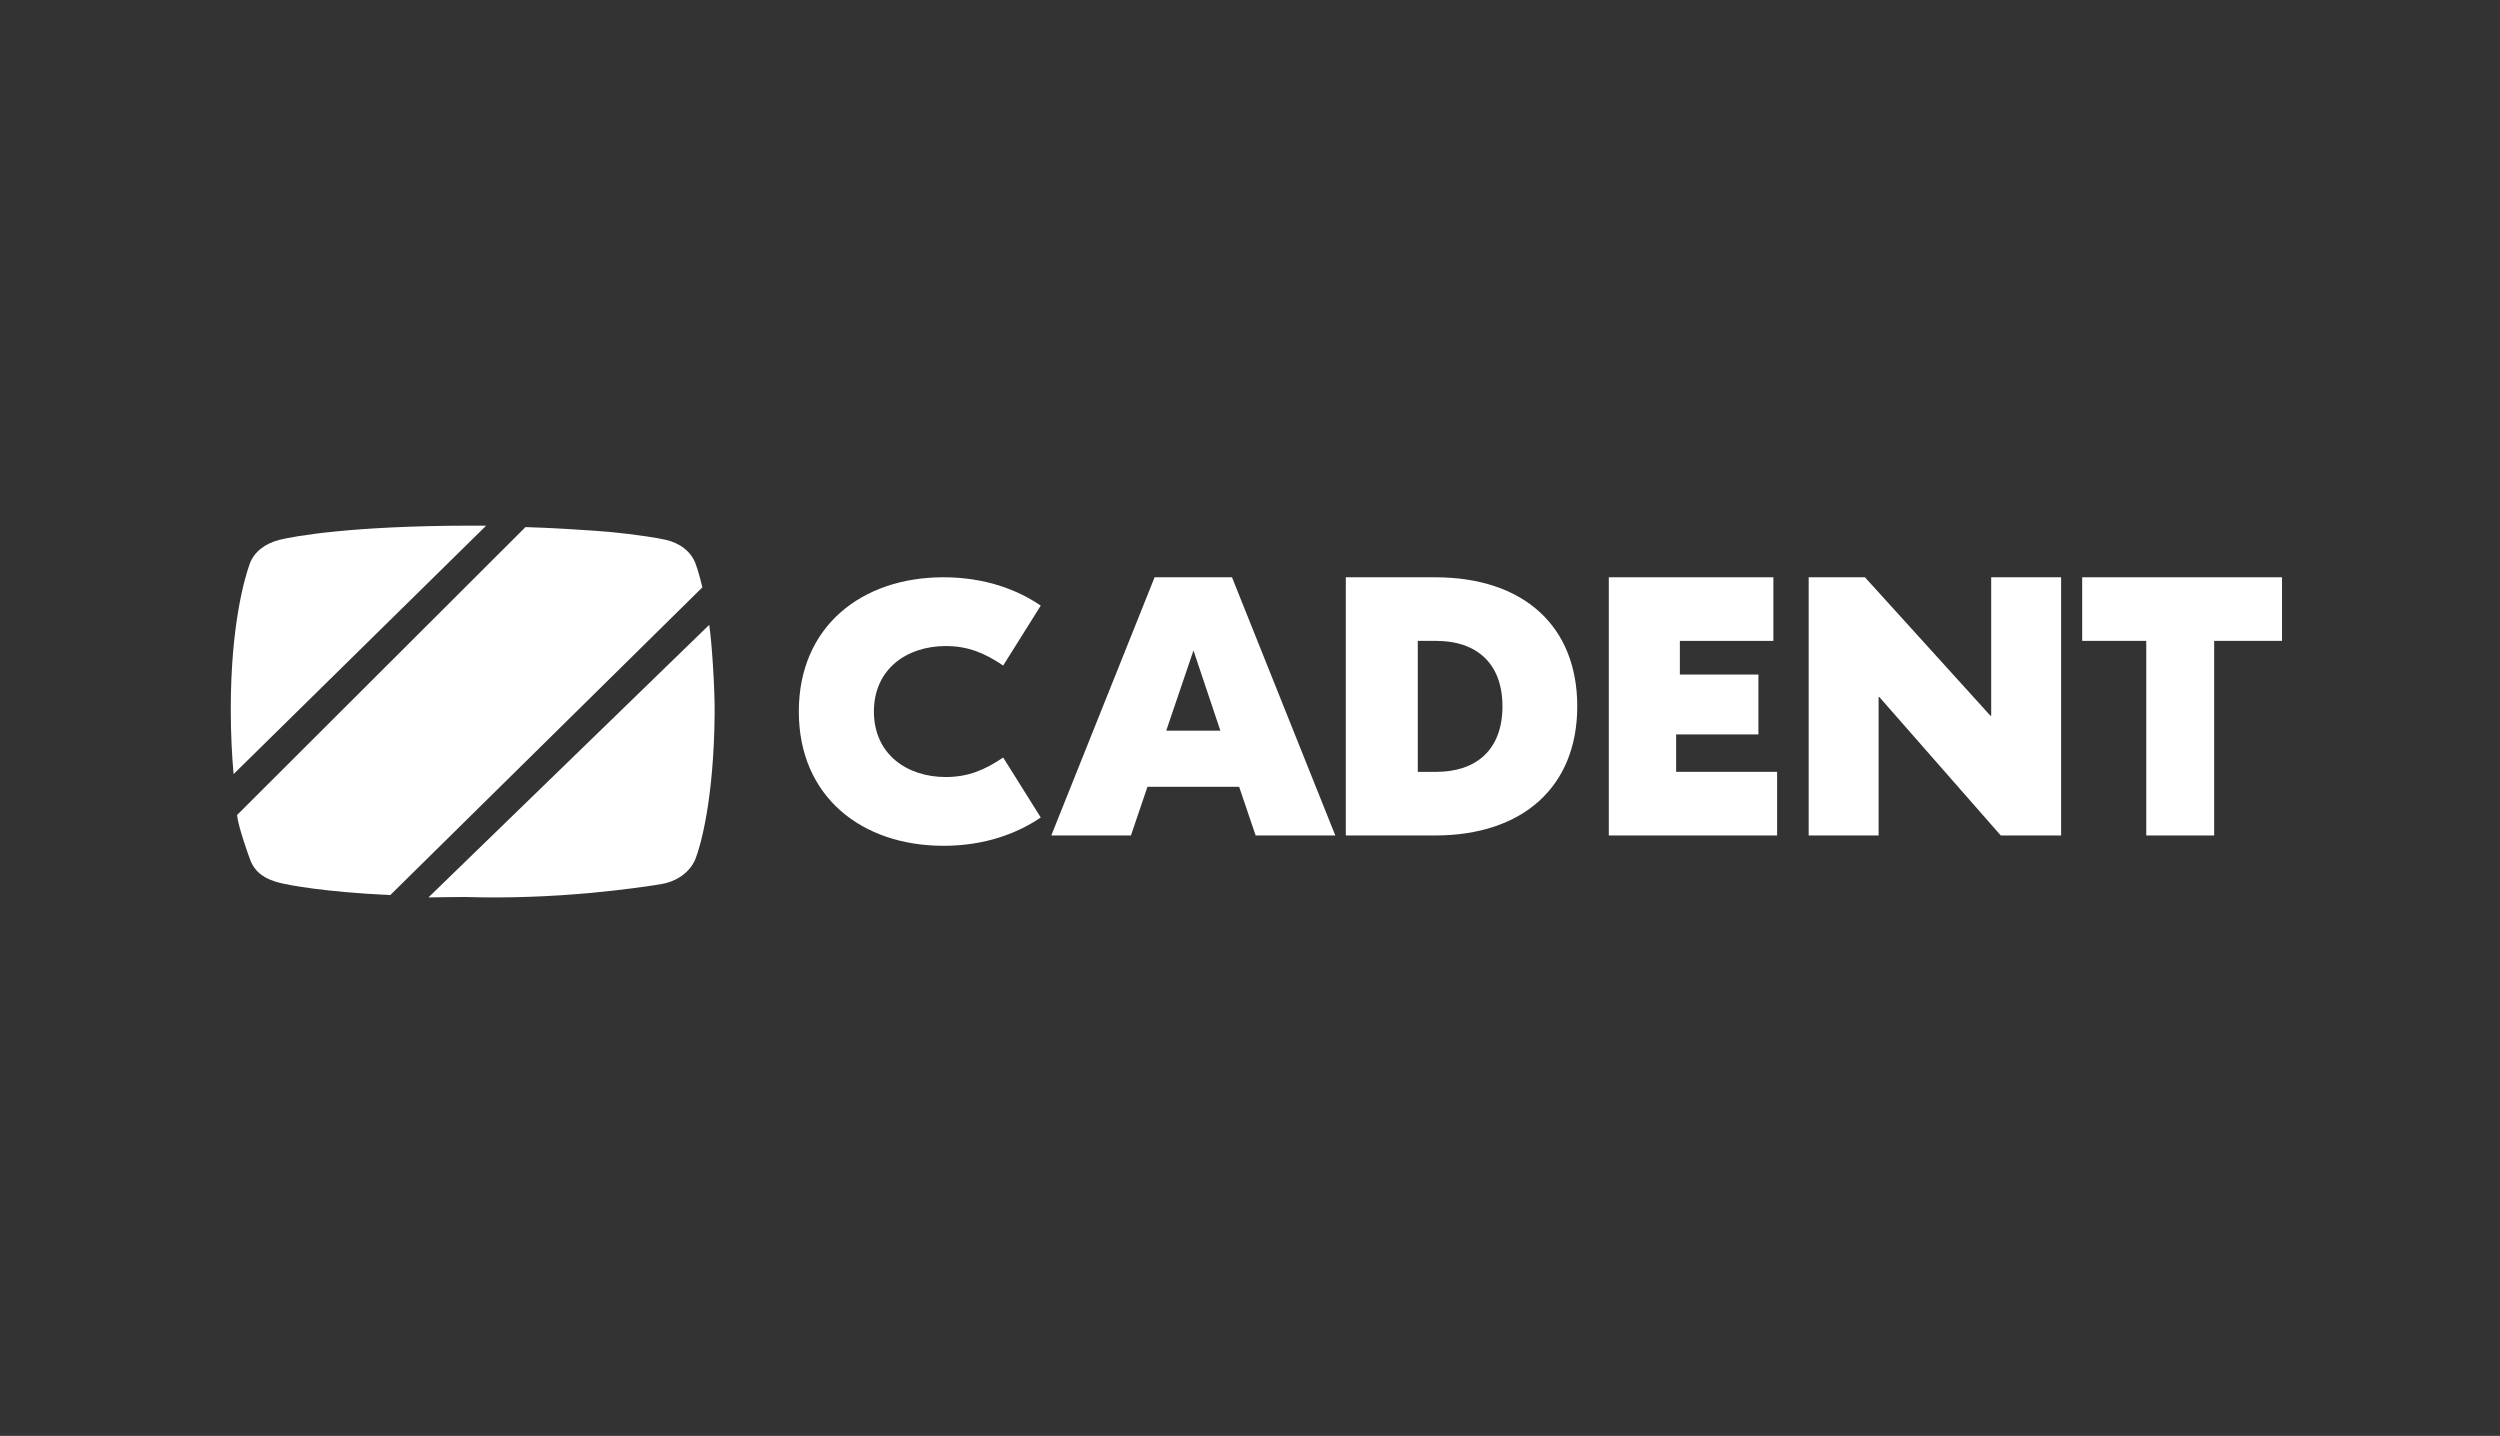
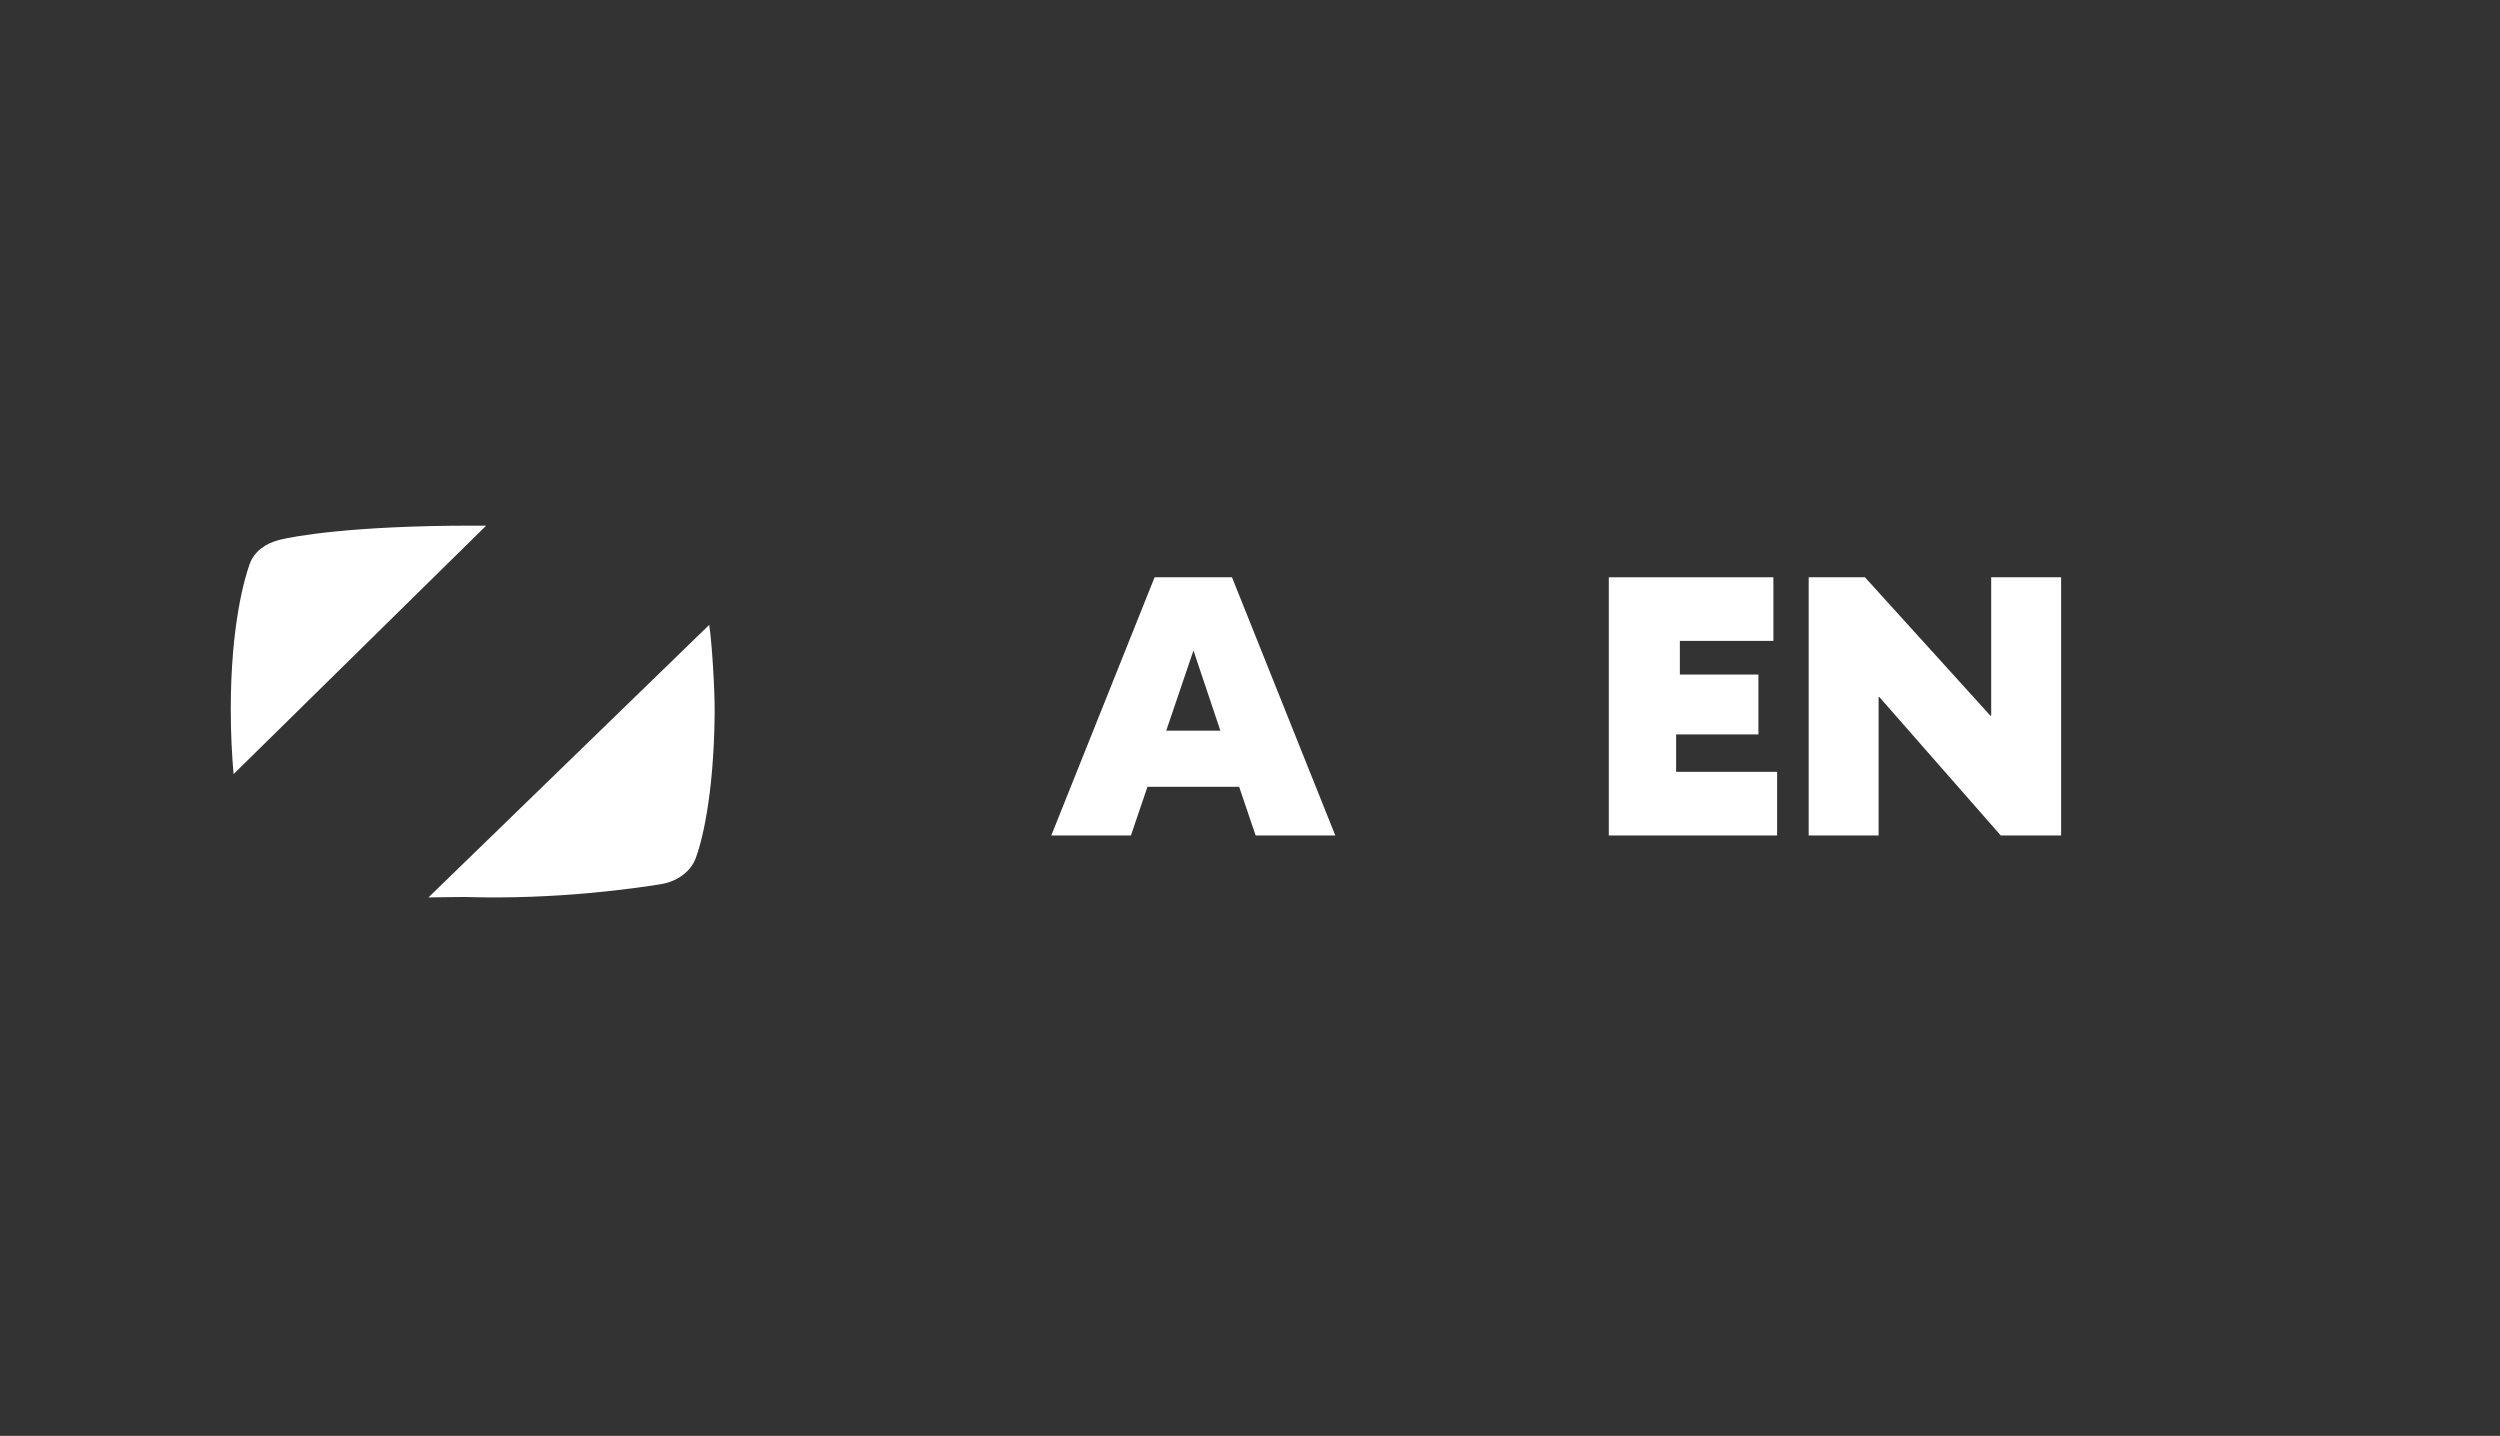
<svg xmlns="http://www.w3.org/2000/svg" width="195px" height="112px" viewBox="0 0 195 112" version="1.1">
  <rect x="0" y="0" width="195" height="112" fill="#333333" stroke="none" />
  <title>Assets / 0.0 Landing / client-logo-cadent</title>
  <g id="Assets-/-0.0-Landing-/-client-logo-cadent" stroke="none" stroke-width="1" fill="none" fill-rule="evenodd">
    <g id="Group-3" fill="#FFFFFF" fill-rule="nonzero">
      <g id="Cadent" transform="translate(18, 41)">
-         <path d="M44.308,14.5 C44.308,7.843 49.23,4.028 55.589,4.028 C58.843,4.028 61.362,5.003 63.179,6.236 L60.248,10.913 C58.843,9.966 57.553,9.392 55.764,9.392 C52.745,9.392 50.165,11.171 50.165,14.5 C50.165,17.829 52.743,19.608 55.764,19.608 C57.55,19.608 58.841,19.034 60.248,18.087 L63.179,22.764 C61.362,23.997 58.843,24.972 55.589,24.972 C49.23,24.972 44.308,21.155 44.308,14.5 Z" id="Path" />
        <path d="M78.655,20.372 L71.501,20.372 L70.212,24.167 L64,24.167 L72.059,4.028 L78.095,4.028 L86.154,24.167 L79.941,24.167 L78.653,20.372 L78.655,20.372 Z M77.189,15.994 L75.091,9.737 L72.965,15.994 L77.189,15.994 L77.189,15.994 Z" id="Shape" />
-         <path d="M105.026,14.097 C105.026,20.369 100.774,24.167 93.932,24.167 L86.974,24.167 L86.974,4.028 L93.932,4.028 C100.832,4.028 105.026,7.825 105.026,14.097 Z M92.587,8.989 L92.587,19.205 L94.023,19.205 C97.124,19.205 99.192,17.502 99.192,14.097 C99.192,10.693 97.124,8.989 94.023,8.989 L92.587,8.989 Z" id="Shape" />
        <polygon id="Path" points="120.615 19.205 120.615 24.167 107.487 24.167 107.487 4.028 120.324 4.028 120.324 8.989 113.029 8.989 113.029 11.615 119.156 11.615 119.156 16.285 112.738 16.285 112.738 19.203 120.615 19.203" />
        <polygon id="Path" points="142.769 24.167 138.059 24.167 128.588 13.368 128.531 13.368 128.531 24.167 123.077 24.167 123.077 4.028 127.466 4.028 137.253 14.826 137.313 14.826 137.313 4.028 142.767 4.028 142.767 24.167" />
-         <polygon id="Path" points="160 8.988 154.705 8.988 154.705 24.167 149.409 24.167 149.409 8.988 144.41 8.988 144.41 4.028 159.998 4.028 159.998 8.988" />
        <g id="Group">
-           <path d="M1.546,26.143 C1.927,27.074 2.688,27.582 3.826,27.862 C4.575,28.046 7.228,28.565 12.44,28.818 L36.784,4.814 C36.577,3.923 36.379,3.311 36.258,2.978 C35.917,2.038 35.055,1.36 33.912,1.101 C33.215,0.942 31.391,0.669 29.749,0.51 C28.21,0.363 24.622,0.152 22.987,0.113 L0.49,22.572 C0.58,23.494 1.411,25.815 1.546,26.141 L1.546,26.143 Z" id="Path" />
          <path d="M18.869,0 C9.306,0 4.837,0.853 3.826,1.101 C2.688,1.379 1.821,2.038 1.48,2.978 C1.103,4.024 0,7.689 0,14.316 C0,16.179 0.09,17.958 0.221,19.378 L19.917,0.005 C19.573,0.002 19.227,0 18.869,0 Z" id="Path" />
          <path d="M18.249,28.965 C25.518,29.19 31.629,28.269 33.537,27.968 C34.645,27.793 35.811,27.127 36.263,25.95 C36.676,24.879 37.689,21.239 37.743,14.612 C37.759,12.749 37.526,9.074 37.319,7.739 L15.42,28.999 C15.764,29.002 17.891,28.953 18.249,28.965 Z" id="Path" />
        </g>
      </g>
    </g>
  </g>
</svg>